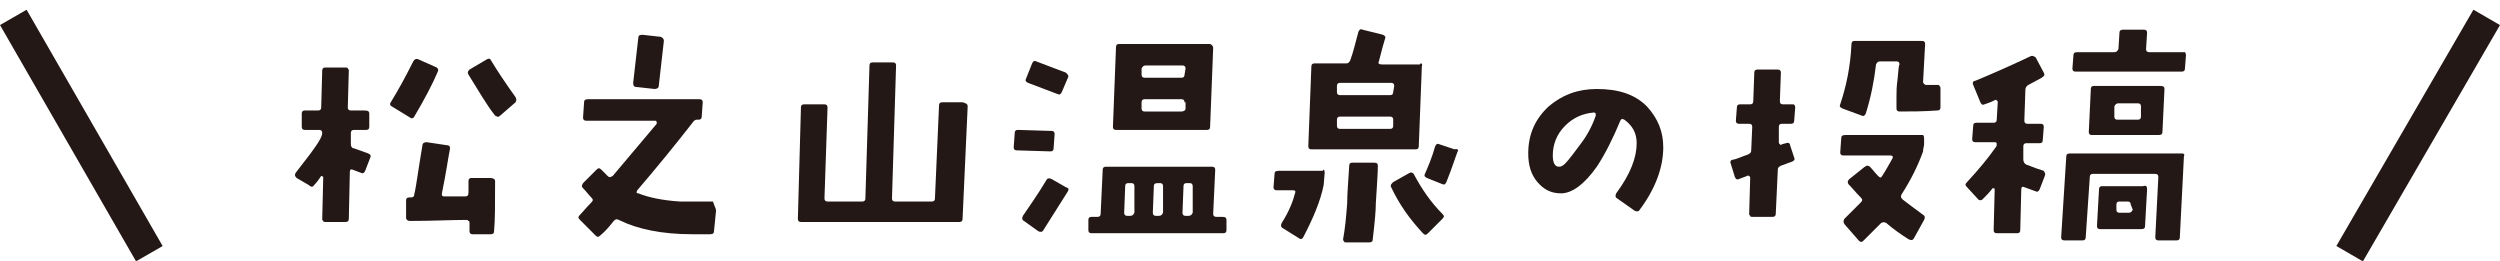
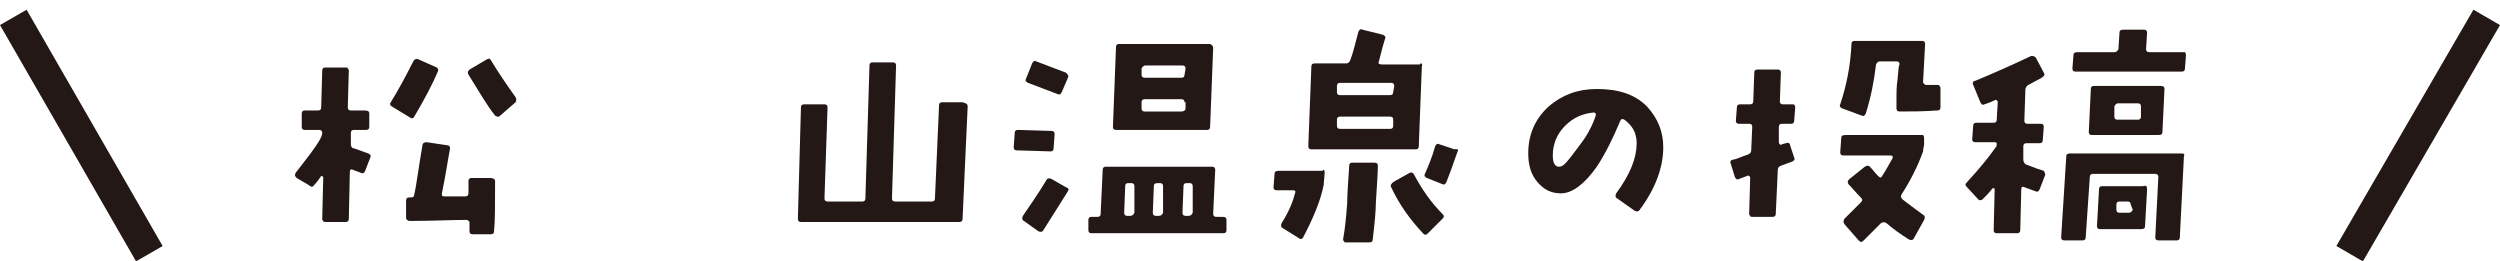
<svg xmlns="http://www.w3.org/2000/svg" version="1.1" id="レイヤー_1" x="0px" y="0px" viewBox="0 0 244.4 25.5" style="enable-background:new 0 0 244.4 25.5;" xml:space="preserve">
  <style type="text/css">
	.st0{fill:none;stroke:#231815;stroke-width:3;stroke-miterlimit:10;}
	.st1{fill:#231815;}
</style>
  <title>tit_award</title>
  <g id="レイヤー_1-2">
    <line class="st0" x1="243.1" y1="1.7" x2="229.7" y2="24.8" />
    <line class="st0" x1="1.3" y1="1.7" x2="14.6" y2="24.8" />
  </g>
  <g>
    <path class="st1" d="M36.1,11.1l0,1.3c0,0.2-0.1,0.3-0.3,0.3h-1.2c-0.2,0-0.3,0.1-0.3,0.3l0,1.1c0,0.2,0.1,0.4,0.3,0.4l1.4,0.5   c0.2,0.1,0.3,0.2,0.2,0.4l-0.5,1.3c-0.1,0.2-0.2,0.3-0.4,0.2l-0.8-0.3c-0.2-0.1-0.3,0-0.3,0.2l-0.1,4.6c0,0.2-0.1,0.3-0.3,0.3l-2,0   c-0.1,0-0.2,0-0.2-0.1c-0.1-0.1-0.1-0.1-0.1-0.2l0.1-4.1c0,0-0.1-0.1-0.2-0.1c-0.2,0.3-0.4,0.6-0.7,0.9c-0.1,0.2-0.3,0.2-0.5,0   L29,17.4c-0.2-0.2-0.2-0.3-0.1-0.5c1-1.3,1.9-2.4,2.4-3.3c0.1-0.2,0.2-0.4,0.2-0.6c0-0.2-0.1-0.3-0.3-0.3h-1.4   c-0.2,0-0.3-0.1-0.3-0.3l0-1.3c0-0.2,0.1-0.3,0.3-0.3h1.3c0.2,0,0.3-0.1,0.3-0.3l0.1-3.6c0-0.2,0.1-0.3,0.3-0.3h2   c0.1,0,0.2,0,0.2,0.1c0.1,0.1,0.1,0.1,0.1,0.2l-0.1,3.6c0,0.2,0.1,0.3,0.3,0.3h1.3C36,10.8,36.1,10.9,36.1,11.1z M42.8,7   c-0.5,1.2-1.3,2.7-2.3,4.4c-0.1,0.2-0.3,0.2-0.4,0.1l-1.8-1.1c-0.2-0.1-0.2-0.3-0.1-0.4c0.8-1.3,1.5-2.6,2.2-4   c0.1-0.2,0.3-0.3,0.5-0.2l1.8,0.8C42.8,6.7,42.9,6.8,42.8,7z M48.4,17.7c0,2.2,0,3.9-0.1,4.9c0,0.2-0.1,0.3-0.3,0.3l-1.8,0   c-0.2,0-0.3-0.1-0.3-0.3c0-0.2,0-0.4,0-0.8c0-0.1,0-0.2-0.1-0.2c-0.1-0.1-0.1-0.1-0.2-0.1c-1.5,0-3.3,0.1-5.5,0.1   c-0.1,0-0.2,0-0.3-0.1c-0.1-0.1-0.1-0.1-0.1-0.2v-1.7c0-0.2,0.1-0.3,0.3-0.3h0.2c0.2,0,0.3-0.1,0.3-0.3c0.2-0.8,0.4-2.5,0.8-4.8   c0-0.2,0.2-0.3,0.4-0.3l2,0.3c0.2,0,0.3,0.1,0.3,0.3c-0.2,1-0.4,2.5-0.8,4.4c0,0.1,0,0.1,0,0.2c0.1,0.1,0.1,0.1,0.2,0.1   c0.7,0,1.4,0,2.1,0c0.2,0,0.3-0.1,0.3-0.4c0-0.2,0-0.6,0-1.1c0-0.2,0.1-0.3,0.3-0.3l1.8,0C48.2,17.4,48.4,17.5,48.4,17.7z    M50.4,9.5c0.1,0.2,0.1,0.3,0,0.5l-1.5,1.3c-0.2,0.2-0.3,0.1-0.5,0c-0.8-1-1.6-2.4-2.6-4c-0.1-0.2-0.1-0.3,0.1-0.5l1.7-1   c0.2-0.1,0.3-0.1,0.4,0.1C48.6,6.9,49.4,8.1,50.4,9.5z" />
-     <path class="st1" d="M70,20.6l-0.2,2c0,0.2-0.1,0.3-0.4,0.3h-1.7c-3,0-5.4-0.5-7.2-1.4c-0.2-0.1-0.3-0.1-0.5,0.1   c-0.4,0.5-0.8,1-1.3,1.4c-0.2,0.2-0.3,0.2-0.5,0l-1.5-1.5c-0.2-0.2-0.2-0.3,0-0.5c0.3-0.3,0.6-0.7,1.1-1.2c0.2-0.2,0.2-0.3,0-0.5   c-0.3-0.3-0.5-0.6-0.8-0.9c-0.2-0.2-0.1-0.3,0-0.5l1.3-1.3c0.2-0.2,0.3-0.2,0.5,0l0.6,0.6c0.2,0.2,0.3,0.1,0.5,0   c1.2-1.4,2.6-3.1,4.3-5.1c0,0,0-0.1,0-0.2c0,0-0.1-0.1-0.1-0.1h-6.8c-0.2,0-0.3-0.1-0.3-0.3l0.1-1.5c0-0.2,0.1-0.3,0.4-0.3l10.9,0   c0.2,0,0.3,0.1,0.3,0.3l-0.1,1.4c0,0.2-0.1,0.3-0.3,0.3h-0.2c-0.1,0-0.3,0.1-0.4,0.3c-1.8,2.3-3.6,4.5-5.4,6.6   c-0.1,0.2-0.1,0.3,0.1,0.3c1,0.4,2.4,0.7,4.1,0.8c0.4,0,1.4,0,3.2,0C69.9,20.3,70,20.4,70,20.6z M64.9,4l-0.5,4.4   c0,0.2-0.2,0.3-0.4,0.3l-1.8-0.2c-0.2,0-0.3-0.1-0.3-0.4l0.5-4.4c0-0.2,0.1-0.3,0.4-0.3l1.8,0.2C64.8,3.7,64.9,3.8,64.9,4z" />
    <path class="st1" d="M94.6,10.4l-0.5,11c0,0.2-0.1,0.3-0.3,0.3H78.3c-0.2,0-0.3-0.1-0.3-0.3l0.3-10.9c0-0.2,0.1-0.3,0.3-0.3l2,0   c0.2,0,0.3,0.1,0.3,0.3l-0.3,8.9c0,0.2,0.1,0.3,0.3,0.3h3.4c0.2,0,0.3-0.1,0.3-0.3l0.4-13c0-0.2,0.1-0.3,0.3-0.3h2   c0.2,0,0.3,0.1,0.3,0.3l-0.4,13c0,0.2,0.1,0.3,0.3,0.3h3.6c0.2,0,0.3-0.1,0.3-0.3l0.4-9.1c0-0.2,0.1-0.3,0.3-0.3h2   C94.5,10.1,94.6,10.2,94.6,10.4z" />
    <path class="st1" d="M103.1,13.1l-0.1,1.4c0,0.2-0.1,0.3-0.3,0.3l-3.3-0.1c-0.2,0-0.3-0.1-0.3-0.3l0.1-1.4c0-0.2,0.1-0.3,0.3-0.3   l3.3,0.1C103,12.8,103.1,12.9,103.1,13.1z M104.4,18.7l-2.4,3.8c-0.1,0.2-0.3,0.2-0.5,0.1l-1.4-1c-0.2-0.1-0.2-0.3-0.1-0.5   c0.6-0.9,1.4-2,2.3-3.5c0.1-0.2,0.3-0.2,0.5-0.1l1.4,0.8C104.5,18.4,104.5,18.5,104.4,18.7z M104.4,7.6L103.8,9   c-0.1,0.2-0.2,0.3-0.4,0.2l-2.9-1.1c-0.2-0.1-0.3-0.2-0.2-0.4l0.6-1.5c0.1-0.2,0.2-0.3,0.4-0.2l2.9,1.1   C104.4,7.3,104.5,7.4,104.4,7.6z M119.9,21.5l0,1c0,0.2-0.1,0.3-0.3,0.3h-12.9c-0.2,0-0.3-0.1-0.3-0.3l0-1c0-0.2,0.1-0.3,0.3-0.3   h0.6c0.2,0,0.3-0.1,0.3-0.3l0.2-4.3c0-0.2,0.1-0.3,0.3-0.3l10.4,0c0.2,0,0.3,0.1,0.3,0.3l-0.2,4.3c0,0.2,0.1,0.3,0.3,0.3h0.6   C119.8,21.2,119.9,21.3,119.9,21.5z M118.6,4.7l-0.3,7.7c0,0.2-0.1,0.3-0.3,0.3h-8.9c-0.2,0-0.3-0.1-0.3-0.3l0.3-7.8   c0-0.2,0.1-0.3,0.3-0.3h8.9C118.5,4.4,118.6,4.5,118.6,4.7z M110.9,18.2c0-0.2-0.1-0.3-0.3-0.3h-0.3c-0.2,0-0.3,0.1-0.3,0.3   l-0.1,2.6c0,0.2,0.1,0.3,0.3,0.3h0.3c0.2,0,0.3-0.1,0.4-0.3L110.9,18.2z M115.8,10c0-0.2-0.1-0.3-0.3-0.3h-3.6   c-0.2,0-0.3,0.1-0.3,0.3l0,0.6c0,0.2,0.1,0.3,0.3,0.3h3.6c0.2,0,0.4-0.1,0.4-0.3V10z M115.9,6.7c0-0.2-0.1-0.3-0.3-0.3H112   c-0.2,0-0.3,0.1-0.4,0.3l0,0.6c0,0.2,0.1,0.3,0.3,0.3h3.6c0.2,0,0.3-0.1,0.3-0.3L115.9,6.7z M113.7,18.2c0-0.2-0.1-0.3-0.3-0.3   h-0.2c-0.3,0-0.4,0.1-0.4,0.3l-0.1,2.6c0,0.2,0.1,0.3,0.3,0.3h0.3c0.2,0,0.3-0.1,0.4-0.3L113.7,18.2z M116.6,18.2   c0-0.2-0.1-0.3-0.3-0.3H116c-0.2,0-0.3,0.1-0.3,0.3l-0.1,2.6c0,0.2,0.1,0.3,0.3,0.3h0.3c0.2,0,0.3-0.1,0.4-0.3L116.6,18.2z" />
    <path class="st1" d="M129.5,16.9l-0.1,1.2c-0.3,1.5-1,3.2-2,5.1c-0.1,0.2-0.3,0.2-0.4,0.1l-1.6-1c-0.2-0.1-0.2-0.3-0.1-0.5   c0.7-1.1,1.1-2.1,1.3-2.9c0.1-0.2,0-0.3-0.2-0.3h-1.6c-0.2,0-0.3-0.1-0.3-0.3l0.1-1.3c0-0.2,0.1-0.3,0.4-0.3h4.3   C129.4,16.5,129.5,16.6,129.5,16.9z M139,6.5l-0.3,7.8c0,0.2-0.1,0.3-0.3,0.3h-10.2c-0.2,0-0.3-0.1-0.3-0.3l0.3-7.8   c0-0.2,0.1-0.3,0.3-0.3h3.1c0.2,0,0.3-0.1,0.4-0.3c0.3-0.8,0.5-1.7,0.8-2.8c0.1-0.2,0.2-0.3,0.4-0.2l2,0.5c0.2,0.1,0.3,0.2,0.2,0.4   c-0.1,0.3-0.3,1-0.6,2.2c-0.1,0.2,0,0.3,0.3,0.3h3.7C138.9,6.1,139.1,6.2,139,6.5z M136.2,11.7c0-0.2-0.1-0.3-0.3-0.3h-4.9   c-0.2,0-0.3,0.1-0.3,0.3l0,0.6c0,0.2,0.1,0.3,0.3,0.3h4.9c0.2,0,0.3-0.1,0.3-0.3L136.2,11.7z M136.3,8.4c0-0.2-0.1-0.3-0.3-0.3H131   c-0.2,0-0.3,0.1-0.3,0.3l0,0.6c0,0.2,0.1,0.3,0.3,0.3h4.9c0.2,0,0.3-0.1,0.3-0.3L136.3,8.4z M134.7,16.2c0,0.7-0.1,2-0.2,3.7   c0,0.7-0.1,1.8-0.3,3.5c0,0.2-0.1,0.3-0.4,0.3h-2.2c-0.1,0-0.2,0-0.2-0.1c-0.1-0.1-0.1-0.1-0.1-0.2c0.2-1.1,0.3-2.2,0.4-3.5   c0-0.9,0.1-2.1,0.2-3.7c0-0.2,0.1-0.3,0.3-0.3h2.1C134.6,15.9,134.7,16,134.7,16.2z M141,20.9c0.2,0.2,0.2,0.3,0,0.5l-1.4,1.4   c-0.2,0.2-0.3,0.2-0.5,0c-1.3-1.4-2.3-2.8-3.1-4.5c-0.1-0.2,0-0.3,0.2-0.5l1.6-0.9c0.2-0.1,0.3,0,0.4,0.1   C139,18.5,139.9,19.8,141,20.9z M142.5,14.8c-0.2,0.5-0.5,1.5-1.1,3c-0.1,0.2-0.2,0.3-0.4,0.2l-1.5-0.6c-0.2-0.1-0.3-0.2-0.2-0.4   c0.3-0.7,0.7-1.6,1-2.7c0.1-0.2,0.2-0.3,0.4-0.2l1.5,0.5C142.5,14.5,142.6,14.7,142.5,14.8z" />
    <path class="st1" d="M162.6,14.4c0,2-0.8,4.1-2.3,6.1c-0.1,0.2-0.3,0.2-0.5,0.1l-1.7-1.2c-0.2-0.1-0.2-0.3-0.1-0.5   c1.4-1.9,2-3.5,2-4.9c0-1-0.4-1.7-1.2-2.3c-0.2-0.1-0.3-0.1-0.4,0.1c-0.7,1.7-1.5,3.3-2.3,4.5c-1.2,1.7-2.4,2.6-3.5,2.6   c-1,0-1.7-0.4-2.3-1.1c-0.6-0.7-0.9-1.6-0.9-2.8c0-1.9,0.7-3.4,2-4.6c1.3-1.1,2.8-1.7,4.7-1.7c2.1,0,3.7,0.5,4.9,1.7   C162.1,11.6,162.6,12.9,162.6,14.4z M156,11.3c0-0.1,0-0.1,0-0.2c-0.1-0.1-0.1-0.1-0.2-0.1c-1.1,0.1-2,0.5-2.8,1.3   c-0.8,0.8-1.2,1.8-1.2,2.9c0,0.7,0.2,1.1,0.6,1.1c0.2,0,0.4-0.1,0.6-0.3c0.4-0.4,0.9-1.1,1.5-1.9C155.2,13.2,155.7,12.2,156,11.3z" />
    <path class="st1" d="M175.5,10.5l-0.1,1.3c0,0.2-0.1,0.3-0.3,0.3h-0.9c-0.2,0-0.3,0.1-0.3,0.3l0,1.5c0,0.1,0,0.1,0.1,0.2   c0.1,0.1,0.1,0.1,0.2,0l0.4-0.1c0.2-0.1,0.4,0,0.4,0.2l0.4,1.2c0.1,0.2,0,0.3-0.2,0.4l-1.1,0.4c-0.2,0.1-0.3,0.2-0.3,0.4l-0.2,4.3   c0,0.2-0.1,0.3-0.3,0.3l-2,0c-0.1,0-0.2,0-0.2-0.1c-0.1-0.1-0.1-0.1-0.1-0.2l0.1-3.5c0-0.1,0-0.1-0.1-0.2c-0.1,0-0.1-0.1-0.2,0   l-0.8,0.3c-0.2,0.1-0.3,0-0.4-0.2l-0.4-1.3c-0.1-0.2,0-0.4,0.3-0.4c0.4-0.1,0.8-0.3,1.4-0.5c0.2-0.1,0.3-0.2,0.3-0.4l0.1-2.3   c0-0.2-0.1-0.3-0.3-0.3h-1c-0.2,0-0.3-0.1-0.3-0.3l0.1-1.3c0-0.2,0.1-0.3,0.3-0.3h1c0.2,0,0.3-0.1,0.3-0.3l0.1-2.8   c0-0.2,0.1-0.3,0.3-0.3l2,0c0.2,0,0.3,0.1,0.3,0.3L174,9.9c0,0.2,0.1,0.3,0.3,0.3h1C175.4,10.2,175.5,10.3,175.5,10.5z M189.7,8.6   l0,1.9c0,0.2-0.1,0.3-0.3,0.3c-1.4,0.1-2.6,0.1-3.7,0.1c-0.2,0-0.3-0.1-0.3-0.3l0-1.1c0-0.5,0-1,0.1-1.7c0.1-0.9,0.1-1.4,0.2-1.5   c0-0.2-0.1-0.3-0.3-0.3h-1.6c-0.2,0-0.3,0.1-0.4,0.3c-0.2,1.7-0.5,3.2-1,4.8c-0.1,0.2-0.2,0.3-0.4,0.2l-1.9-0.7   c-0.2-0.1-0.3-0.2-0.2-0.4c0.6-1.8,1-3.7,1.1-5.9c0-0.2,0.1-0.3,0.3-0.3h6.6c0.2,0,0.3,0.1,0.3,0.3L188,8c0,0.1,0,0.1,0.1,0.2   c0.1,0.1,0.1,0.1,0.2,0.1c0.3,0,0.7,0,1.1,0c0.1,0,0.2,0,0.2,0.1C189.7,8.5,189.7,8.5,189.7,8.6z M188.1,13.5l0,0.6   c0,0.2-0.1,0.4-0.1,0.7c-0.5,1.4-1.2,2.8-2.1,4.2c-0.1,0.2-0.1,0.3,0.1,0.5c0.5,0.4,1.2,0.9,2,1.5c0.2,0.1,0.2,0.3,0.1,0.5l-1,1.8   c-0.1,0.2-0.3,0.2-0.5,0.1c-0.8-0.5-1.5-1-2.2-1.6c-0.2-0.1-0.3-0.1-0.5,0c-0.1,0.1-0.7,0.7-1.7,1.7c-0.2,0.2-0.3,0.2-0.5,0   l-1.4-1.6c-0.1-0.2-0.1-0.3,0-0.5c0.4-0.4,0.9-0.9,1.6-1.6c0.2-0.2,0.2-0.3,0-0.5c-0.5-0.5-0.8-0.9-1.2-1.3   c-0.1-0.2-0.1-0.3,0.1-0.5l1.5-1.2c0.1,0,0.1-0.1,0.2-0.1c0.1,0,0.2,0,0.3,0.1c0.3,0.3,0.5,0.6,0.8,0.9c0.2,0.2,0.3,0.2,0.4,0   c0.4-0.6,0.7-1.2,1-1.7c0.1-0.2,0-0.3-0.2-0.3h-4.6c-0.2,0-0.3-0.1-0.3-0.3l0.1-1.4c0-0.2,0.1-0.3,0.4-0.3l7.6,0   C188,13.2,188.1,13.3,188.1,13.5z" />
    <path class="st1" d="M199.9,17.2l-0.5,1.3c-0.1,0.2-0.2,0.3-0.4,0.2l-1.1-0.4c-0.2-0.1-0.3,0-0.3,0.2l-0.1,4c0,0.2-0.1,0.3-0.3,0.3   h-2c-0.2,0-0.3-0.1-0.3-0.3l0.1-4c0,0,0-0.1-0.1-0.1c-0.1,0-0.1,0-0.1,0c-0.3,0.4-0.7,0.8-1,1.1c-0.1,0.1-0.3,0.1-0.4,0l-1.1-1.2   c-0.2-0.2-0.2-0.3,0-0.5c1.2-1.3,2.1-2.4,2.8-3.4c0.1-0.1,0.1-0.2,0.1-0.3c0-0.1,0-0.2-0.2-0.2h-1.9c-0.2,0-0.3-0.1-0.3-0.3   l0.1-1.3c0-0.2,0.1-0.3,0.3-0.3h1.7c0.2,0,0.3-0.1,0.3-0.3l0.1-1.7c0-0.1,0-0.1-0.1-0.2c-0.1,0-0.1-0.1-0.2,0   c-0.4,0.2-0.7,0.3-1,0.4c-0.2,0.1-0.3,0-0.4-0.2l-0.7-1.7c-0.1-0.2,0-0.4,0.2-0.4c1.7-0.7,3.5-1.5,5.4-2.4c0.2-0.1,0.3,0,0.5,0.1   l0.8,1.5c0.1,0.2,0.1,0.3-0.2,0.5l-1.3,0.7c-0.2,0.1-0.3,0.3-0.3,0.5l-0.1,3c0,0.2,0.1,0.3,0.3,0.3h1.3c0.2,0,0.3,0.1,0.3,0.3   l-0.1,1.3c0,0.2-0.1,0.3-0.3,0.3h-1.3c-0.2,0-0.3,0.1-0.3,0.3l0,1.3c0,0.2,0.1,0.4,0.3,0.5c0.1,0,0.7,0.3,1.7,0.6   C199.9,16.9,200,17,199.9,17.2z M213.5,15.3l-0.4,7.9c0,0.2-0.1,0.3-0.3,0.3l-1.8,0c-0.2,0-0.3-0.1-0.3-0.3l0.3-5.9   c0-0.2-0.1-0.3-0.3-0.3h-6.1c-0.2,0-0.3,0.1-0.3,0.3l-0.4,5.9c0,0.2-0.1,0.3-0.3,0.3h-1.8c-0.2,0-0.3-0.1-0.3-0.3l0.5-7.9   c0-0.2,0.1-0.3,0.4-0.3h10.9C213.5,15,213.6,15.1,213.5,15.3z M213.7,5.4l-0.1,1.3c0,0.2-0.1,0.3-0.3,0.3h-10.4   c-0.2,0-0.3-0.1-0.3-0.3l0.1-1.3c0-0.2,0.1-0.3,0.4-0.3h3.6c0.2,0,0.3-0.1,0.4-0.3l0.1-1.6c0-0.2,0.1-0.3,0.4-0.3h2   c0.2,0,0.3,0.1,0.3,0.3l-0.1,1.6c0,0.2,0.1,0.3,0.3,0.3h3.5C213.6,5.1,213.7,5.2,213.7,5.4z M211.6,8.7l-0.2,4.2   c0,0.2-0.1,0.3-0.4,0.3h-6.5c-0.2,0-0.3-0.1-0.3-0.3l0.2-4.2c0-0.2,0.1-0.3,0.3-0.3h6.5C211.5,8.4,211.6,8.5,211.6,8.7z    M209.9,18.5l-0.2,3.6c0,0.2-0.1,0.3-0.4,0.3h-4c-0.2,0-0.3-0.1-0.3-0.3l0.2-3.6c0-0.2,0.1-0.3,0.3-0.3h4   C209.8,18.1,209.9,18.2,209.9,18.5z M209.3,10.4c0-0.2-0.1-0.3-0.3-0.3h-1.9c-0.2,0-0.3,0.1-0.4,0.3l0,1c0,0.2,0.1,0.3,0.3,0.3h2   c0.2,0,0.3-0.1,0.3-0.3L209.3,10.4z M208.3,20c0-0.2-0.1-0.3-0.3-0.3h-0.8c-0.2,0-0.3,0.1-0.3,0.3l0,0.5c0,0.2,0.1,0.3,0.3,0.3h0.9   c0.2,0,0.3-0.1,0.4-0.3L208.3,20z" />
  </g>
</svg>